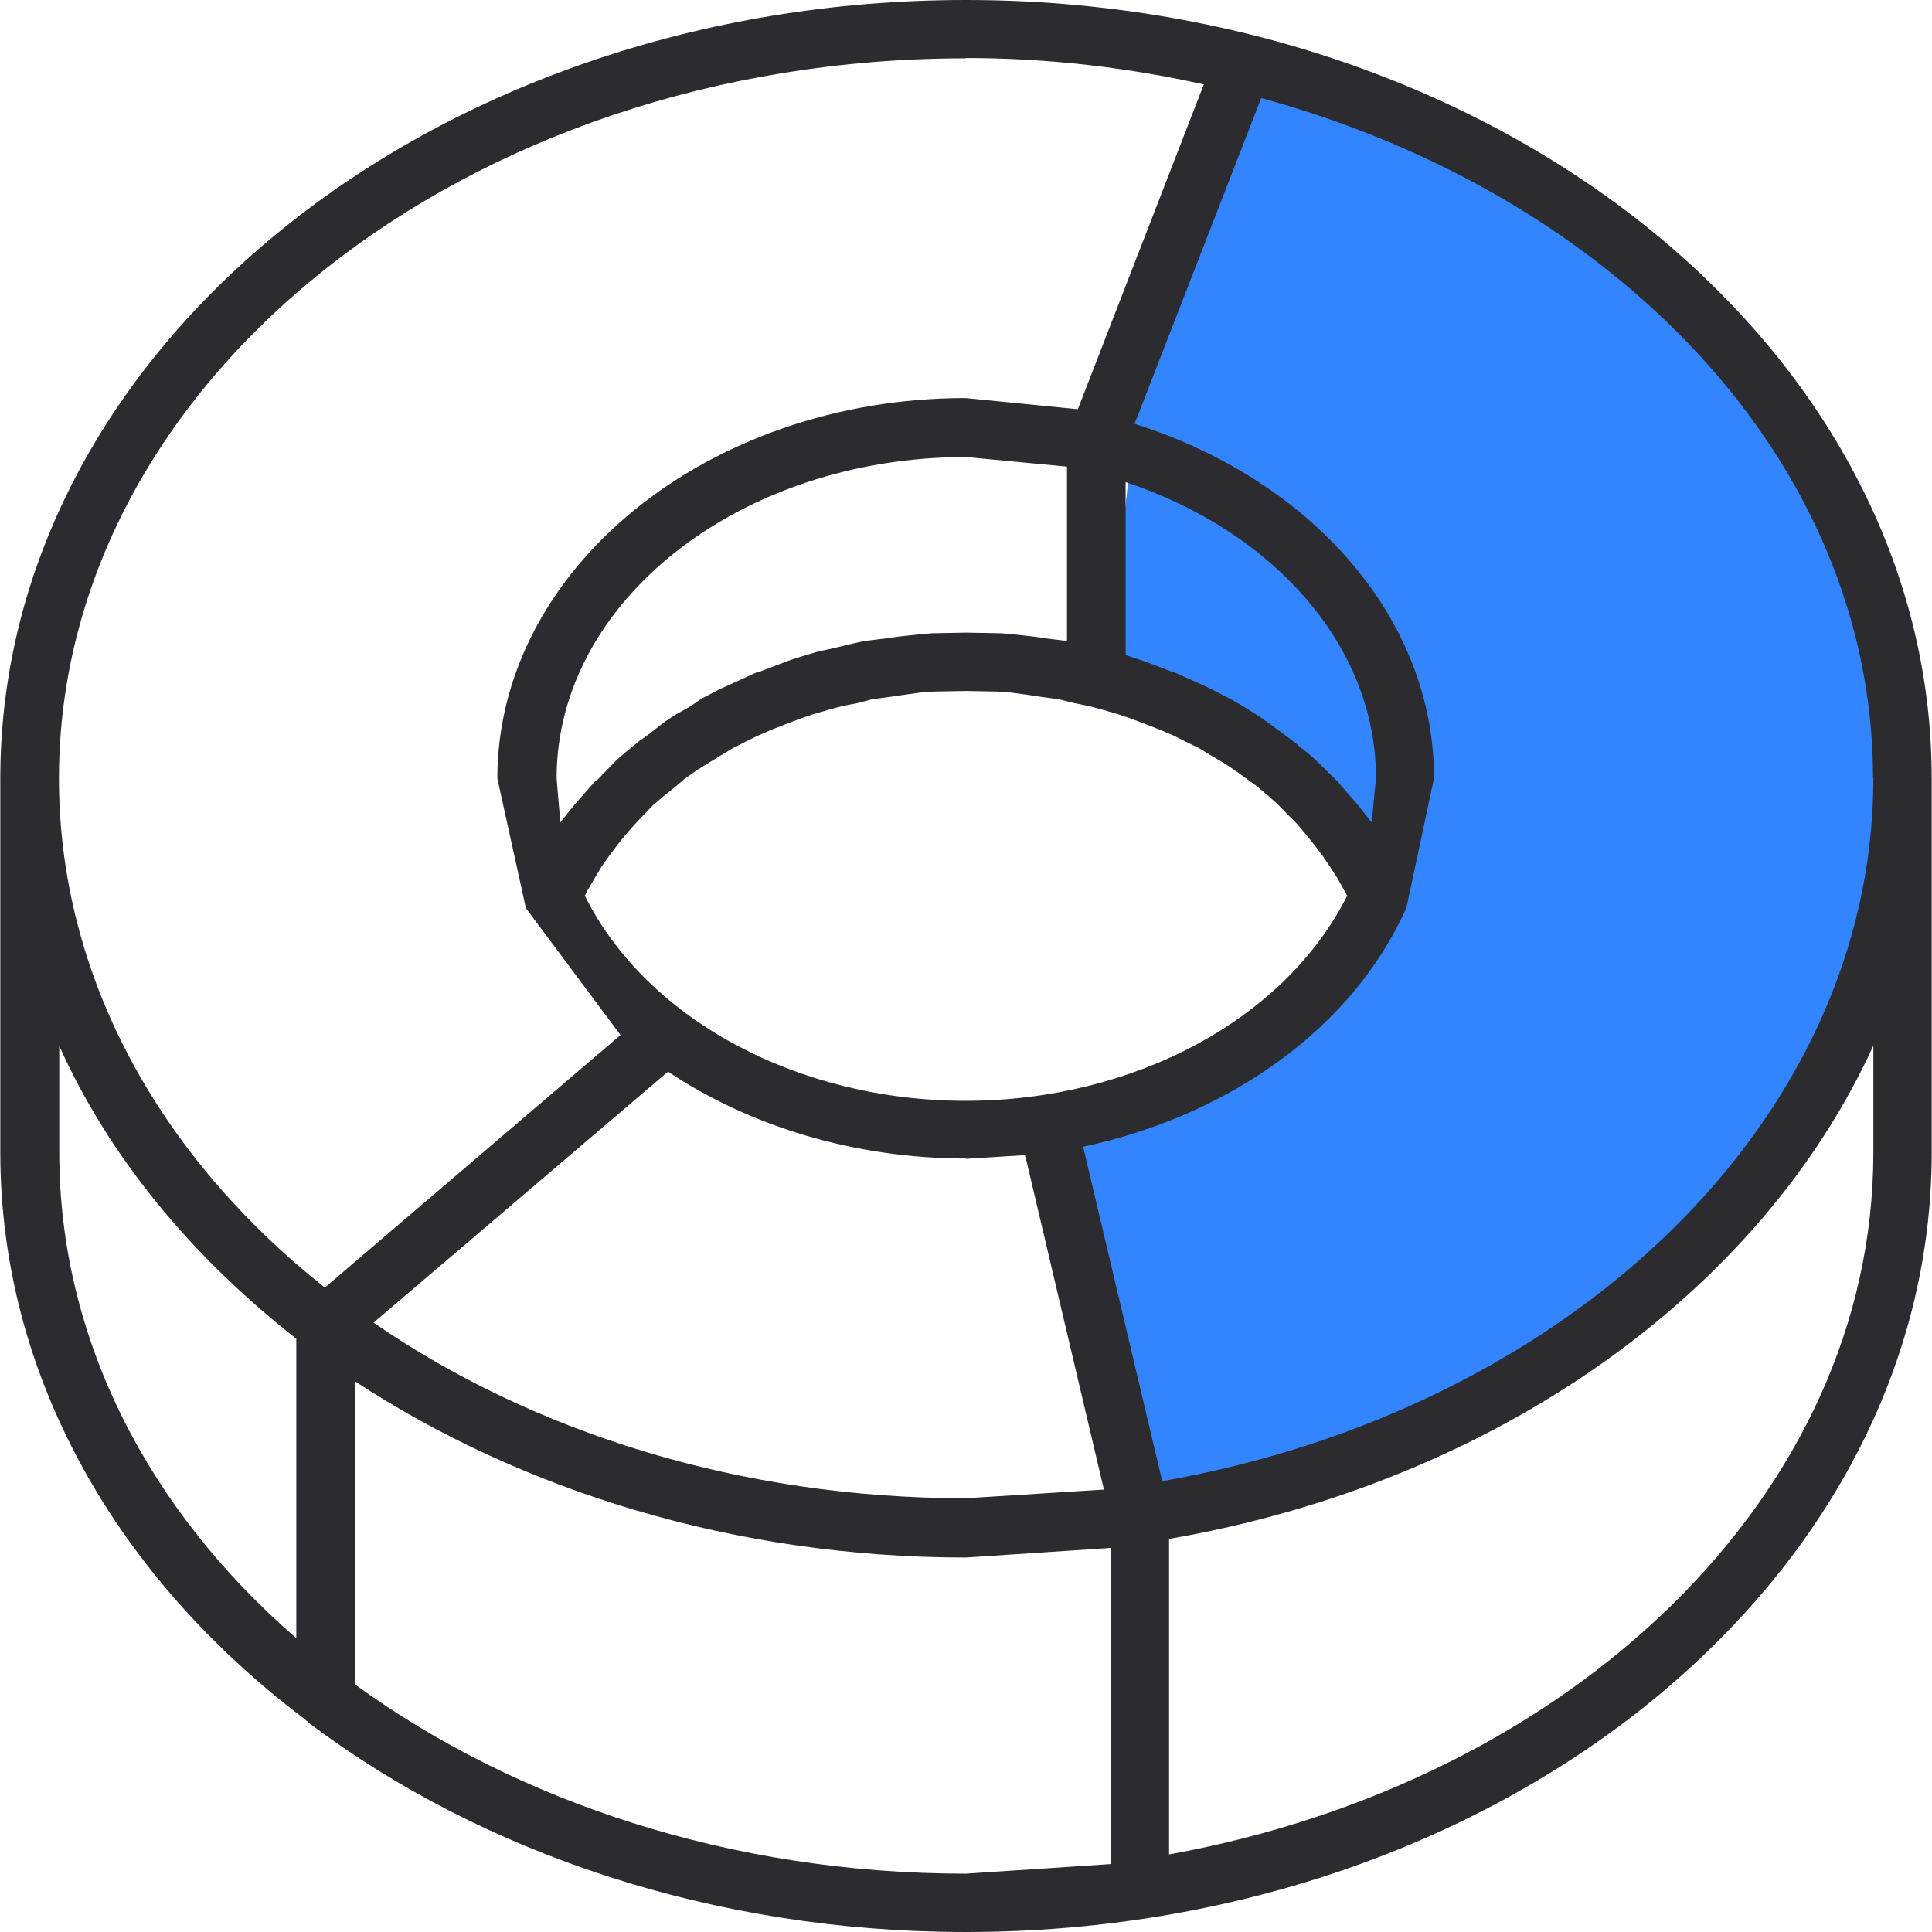
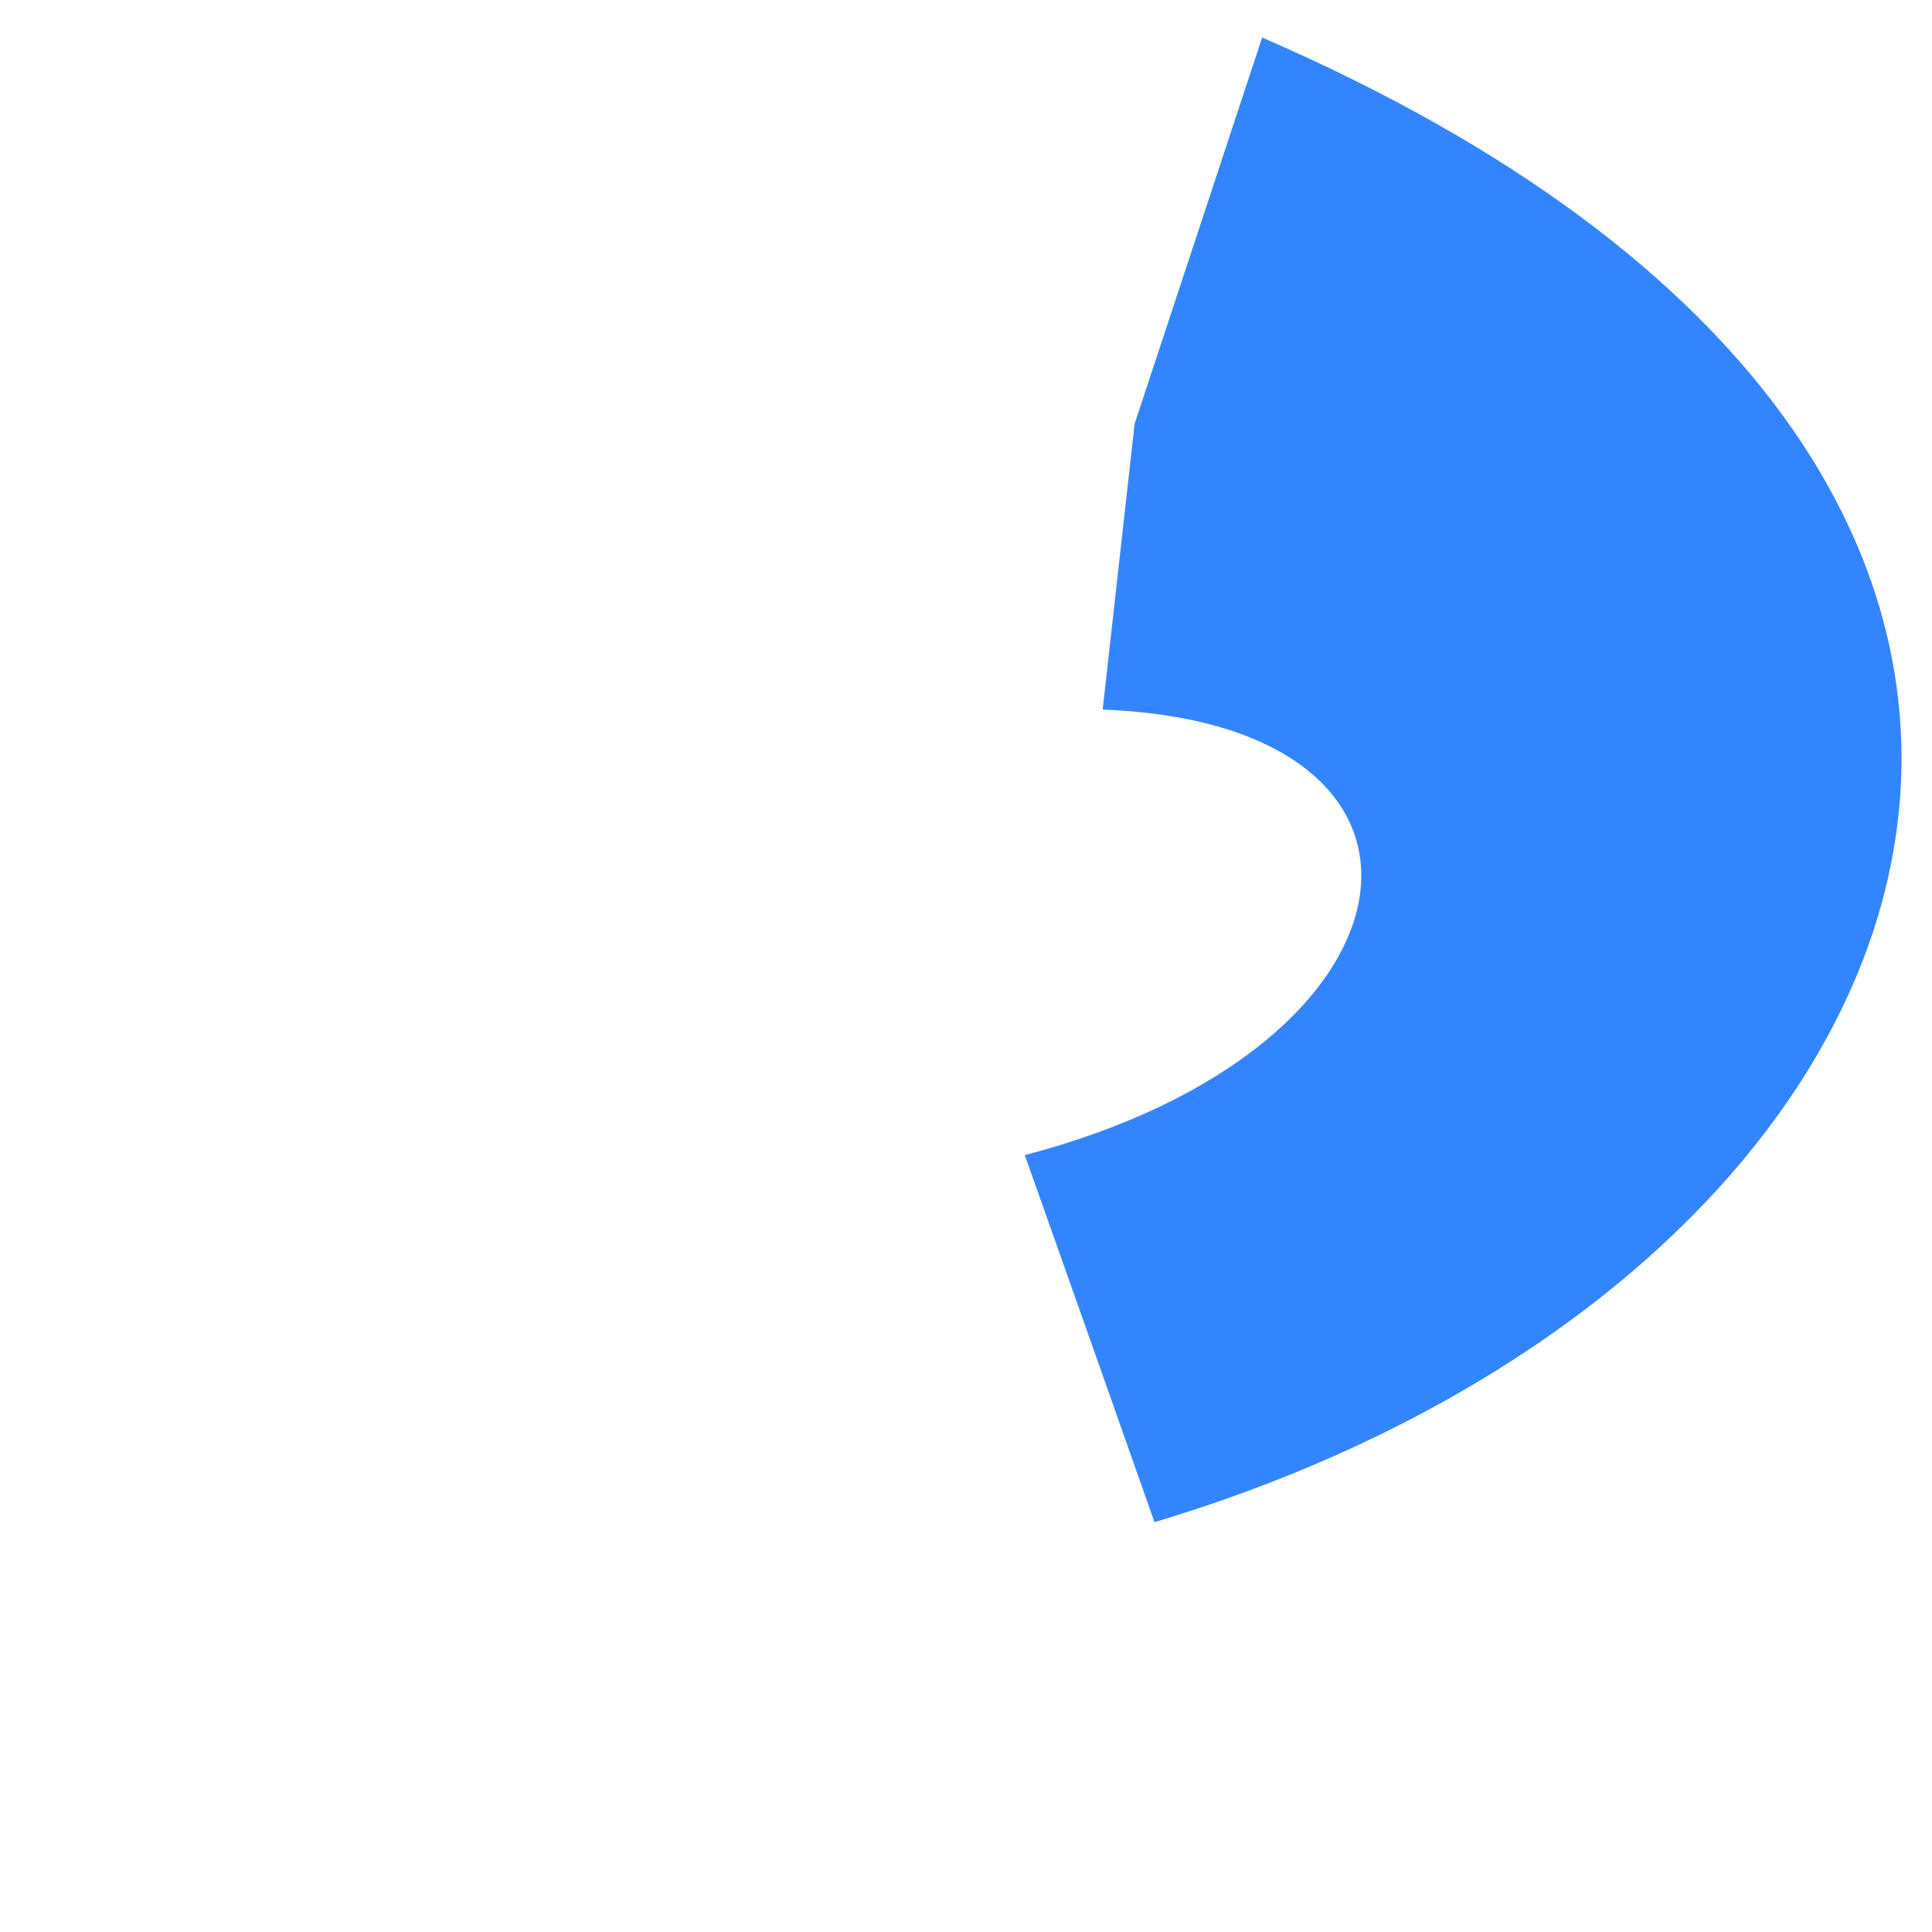
<svg xmlns="http://www.w3.org/2000/svg" xml:space="preserve" width="0.493in" height="0.493in" version="1.1" style="shape-rendering:geometricPrecision; text-rendering:geometricPrecision; image-rendering:optimizeQuality; fill-rule:evenodd; clip-rule:evenodd" viewBox="0 0 62.25 62.27">
  <defs>
    <style type="text/css">
   
    .fil1 {fill:#2C2C30}
    .fil0 {fill:#3385FF}
   
  </style>
  </defs>
  <g id="Layer_x0020_1">
    <g id="_1003879920">
      <path class="fil0" d="M35.53 22.87l1.03 -9.21c1.37,-4.15 2.74,-8.3 4.11,-12.45 32.44,14.05 22.97,39.94 -3.47,47.85 -1.39,-3.94 -2.78,-7.89 -4.18,-11.83 13.28,-3.47 14.66,-13.9 2.5,-14.36z" />
-       <path class="fil1" d="M60.37 37.15c0,11.04 -9.72,20.27 -22.7,22.62l0 -10.17c10.52,-1.82 19.06,-7.92 22.7,-15.9l0 3.44zm-48.94 17.14l0 -9.77c5.37,3.52 12.23,5.68 19.69,5.68l4.68 -0.31 0 10.19 -4.68 0.31c-7.57,0 -14.49,-2.32 -19.69,-6.1zm-9.53 -17.14l0 -3.44c1.62,3.61 4.28,6.8 7.64,9.44l0 9.65c-4.75,-4.11 -7.64,-9.63 -7.64,-15.65zm29.22 -35.28c2.67,0 5.23,0.31 7.67,0.85l-4.06 10.47 -3.62 -0.36c-8.31,0 -15.09,5.51 -15.09,12.26l0.92 4.18 3.05 4.09 -9.53 8.14c-5.29,-4.19 -8.57,-9.99 -8.57,-16.41 0,-12.79 13.1,-23.21 29.22,-23.21zm0 35.48l1.91 -0.12 2.54 10.78 -4.45 0.28c-7.29,0 -13.97,-2.13 -19.09,-5.66l9.49 -8.09c2.64,1.76 6.01,2.8 9.6,2.8zm-12.17 -8.69l0.21 -0.36 0.22 -0.37 0.24 -0.34 0.27 -0.36 0.25 -0.31 0.29 -0.33 0.29 -0.31 0.33 -0.34 0.33 -0.28 0.35 -0.28 0.33 -0.28 0.4 -0.28 0.35 -0.22 0.41 -0.25 0.38 -0.23 0.43 -0.22 0.39 -0.19 0.46 -0.2 0.41 -0.16 0.5 -0.19 0.41 -0.14 0.52 -0.15 0.41 -0.11 0.55 -0.11 0.41 -0.11 0.59 -0.08 0.41 -0.06 0.65 -0.09 0.35 -0.02 1.02 -0.02 1.04 0.02 0.33 0.02 0.67 0.09 0.39 0.06 0.59 0.08 0.43 0.11 0.54 0.11 0.41 0.11 0.52 0.15 0.41 0.14 0.5 0.19 0.41 0.16 0.47 0.2 0.38 0.19 0.45 0.22 0.37 0.23 0.43 0.25 0.33 0.22 0.39 0.28 0.34 0.25 0.37 0.31 0.31 0.28 0.33 0.34 0.28 0.28 0.31 0.37 0.25 0.31 0.27 0.36 0.23 0.34 0.24 0.37 0.2 0.36 0.11 0.2c-1.99,3.97 -6.86,6.61 -12.3,6.61 -5.41,0 -10.29,-2.63 -12.27,-6.61l0.1 -0.2zm25.25 -2.15l-0.32 -0.41 -0.16 -0.2 -0.63 -0.72 -0.06 -0.06 -0.63 -0.62 -0.25 -0.22 -0.49 -0.4 -0.3 -0.22 -0.5 -0.37 -0.33 -0.23 -0.53 -0.33 -0.33 -0.19 -0.6 -0.31 -0.29 -0.14 -0.94 -0.42 -0.08 -0.02 -0.89 -0.34 -0.34 -0.11 -0.26 -0.09 0 -5.57c4.74,1.57 8.07,5.26 8.07,9.54l-0.14 1.43zm-26.15 0l-0.12 -1.43c0,-5.71 5.92,-10.35 13.2,-10.35l3.25 0.31 0 5.62 -0.64 -0.08 -0.41 -0.06 -0.73 -0.08 -0.36 -0.03 -1.11 -0.02 -1.09 0.02 -0.37 0.03 -0.74 0.08 -0.41 0.06 -0.67 0.08 -0.41 0.09 -0.66 0.16 -0.39 0.08 -0.67 0.2 -0.33 0.11 -0.89 0.34 -0.1 0.02 -0.92 0.42 -0.31 0.14 -0.59 0.31 -0.33 0.23 -0.53 0.3 -0.34 0.23 -0.47 0.37 -0.31 0.22 -0.49 0.4 -0.25 0.22 -0.6 0.62 -0.09 0.06 -0.63 0.72 -0.19 0.23 -0.31 0.39zm42.32 -1.43c0,11.06 -9.83,20.36 -22.92,22.66l-2.55 -10.78c4.75,-1.01 8.71,-3.86 10.42,-7.7l0.89 -4.18c0,-5.2 -4,-9.63 -9.65,-11.42l4.08 -10.5c11.46,3.14 19.72,11.76 19.72,21.92zm-29.25 -25.08c-17.16,0 -31.12,11.26 -31.12,25.08l0 12.07c0,7.2 3.76,13.69 9.8,18.25l0.17 0.15c5.55,4.17 12.99,6.72 21.15,6.72 17.16,0 31.13,-11.26 31.13,-25.12l0 -12.07c0,-13.82 -13.97,-25.08 -31.13,-25.08z" />
    </g>
  </g>
</svg>